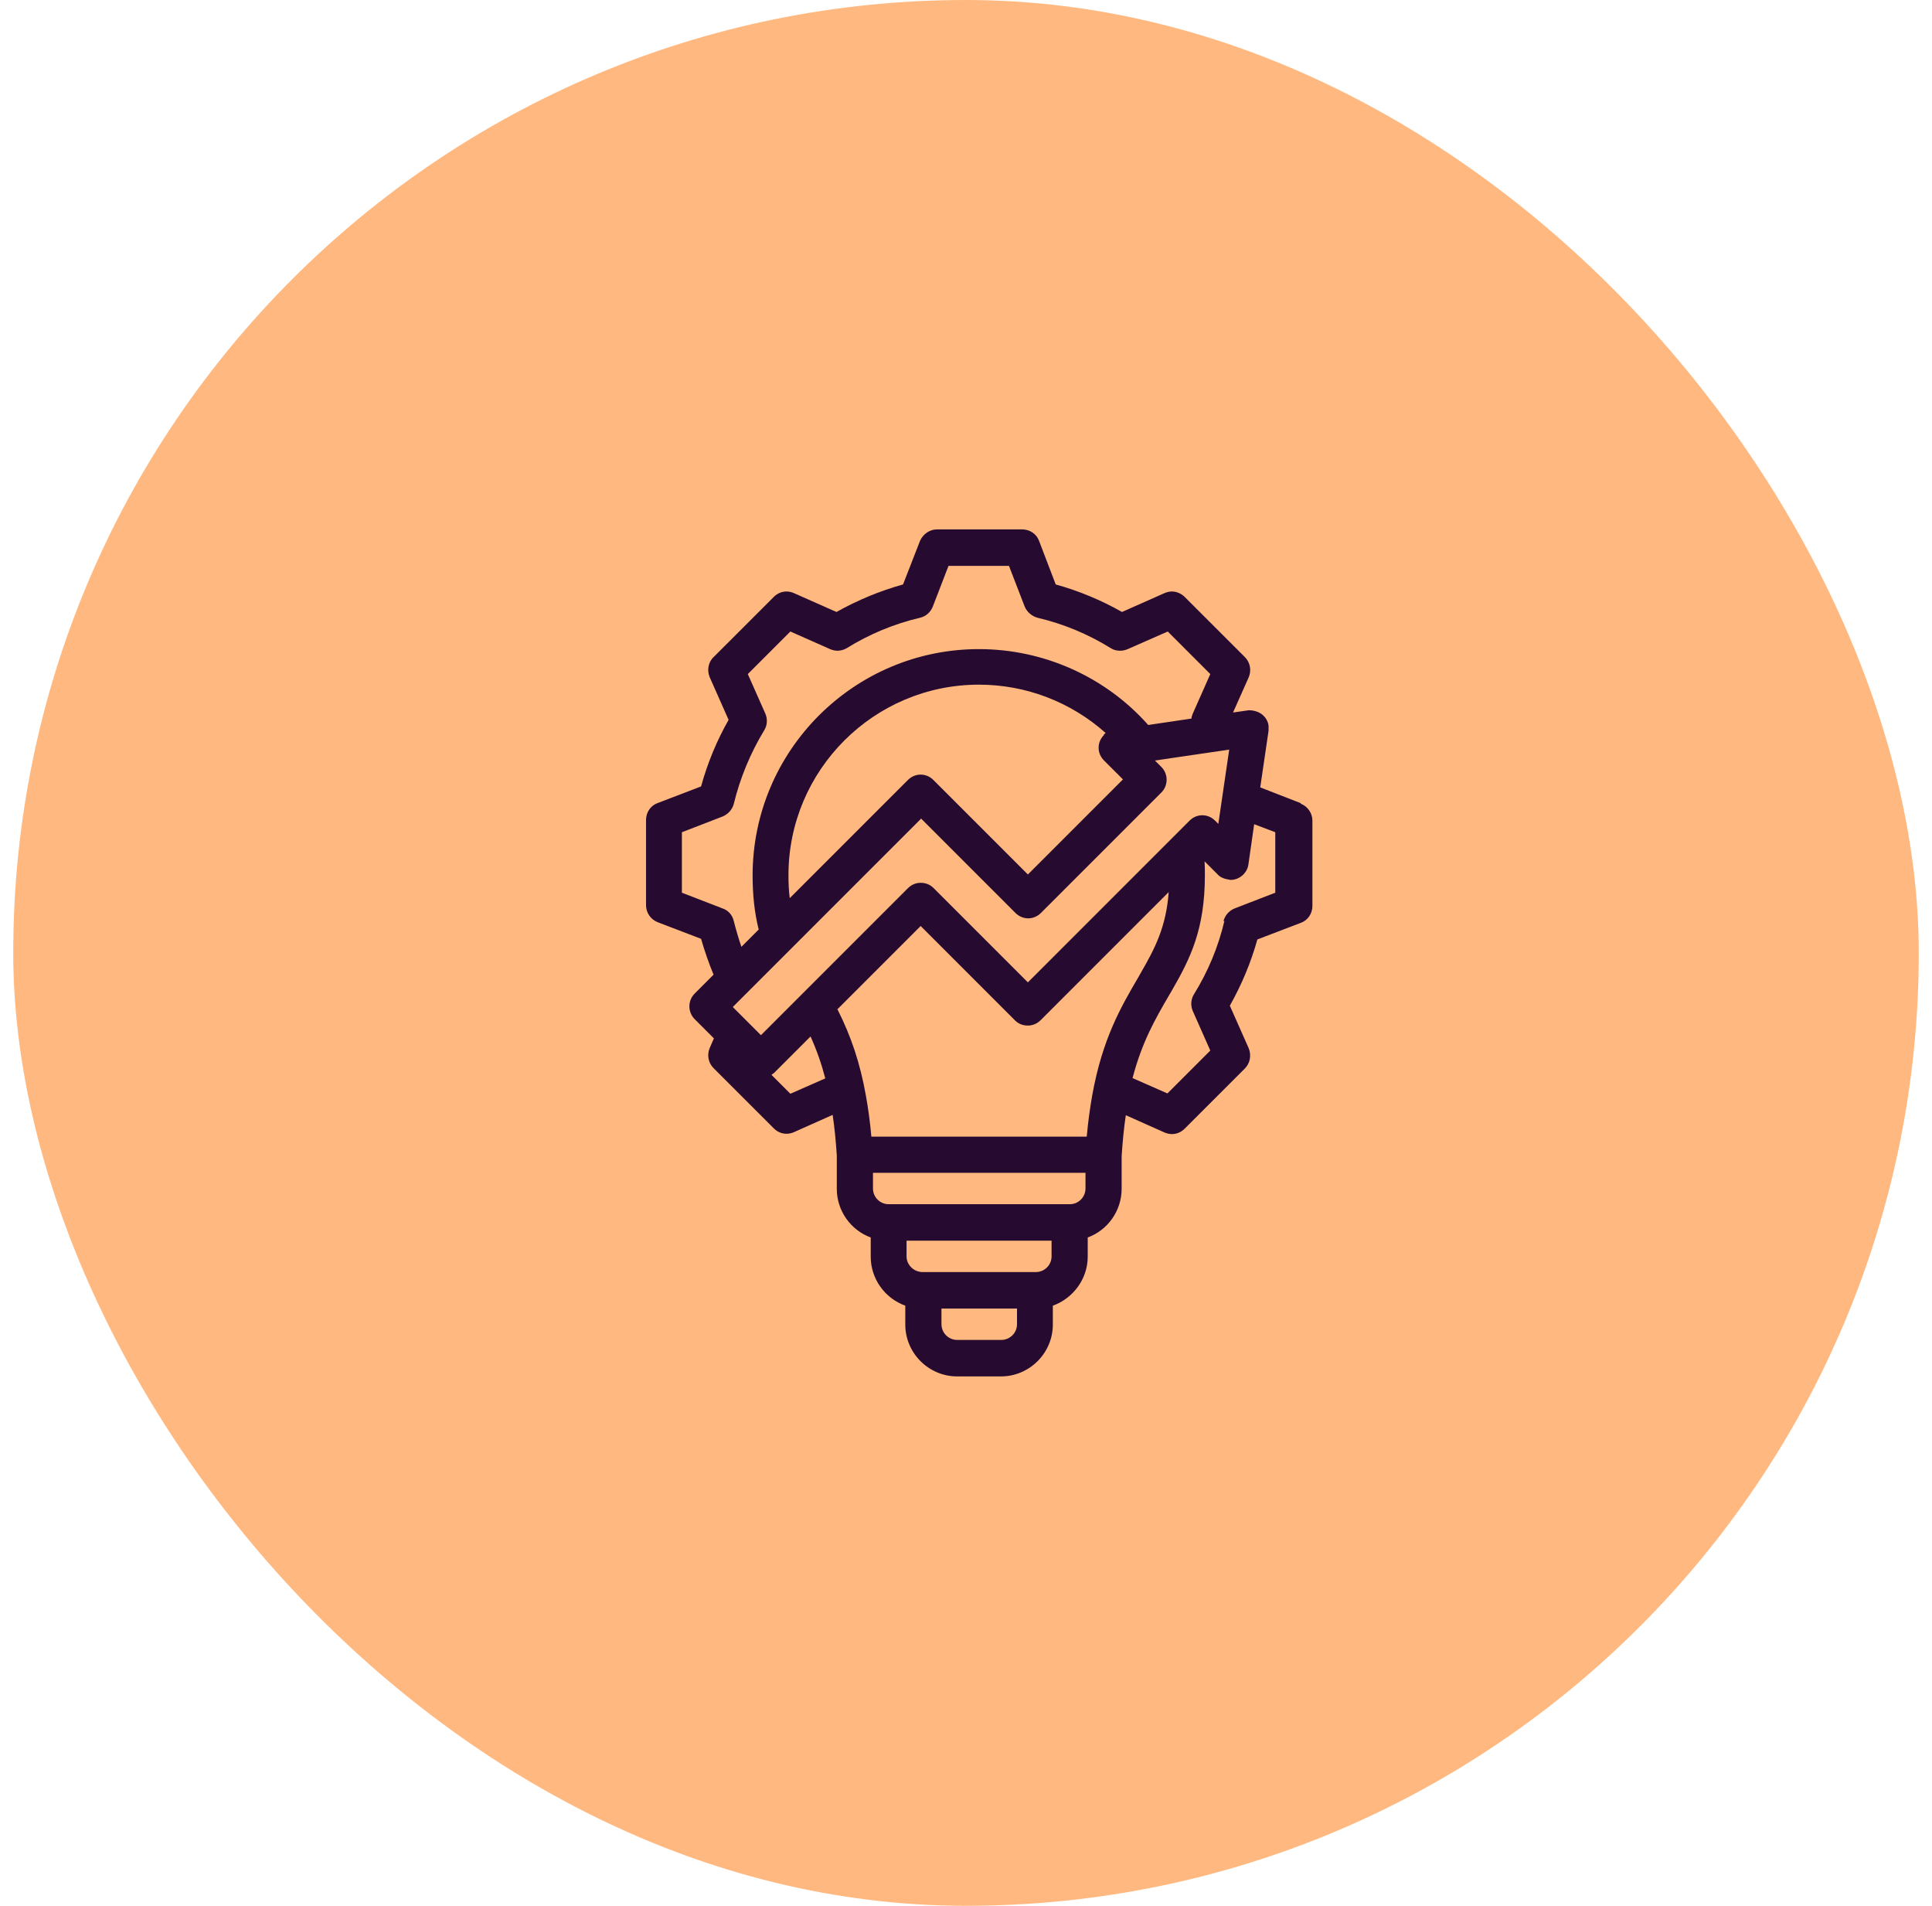
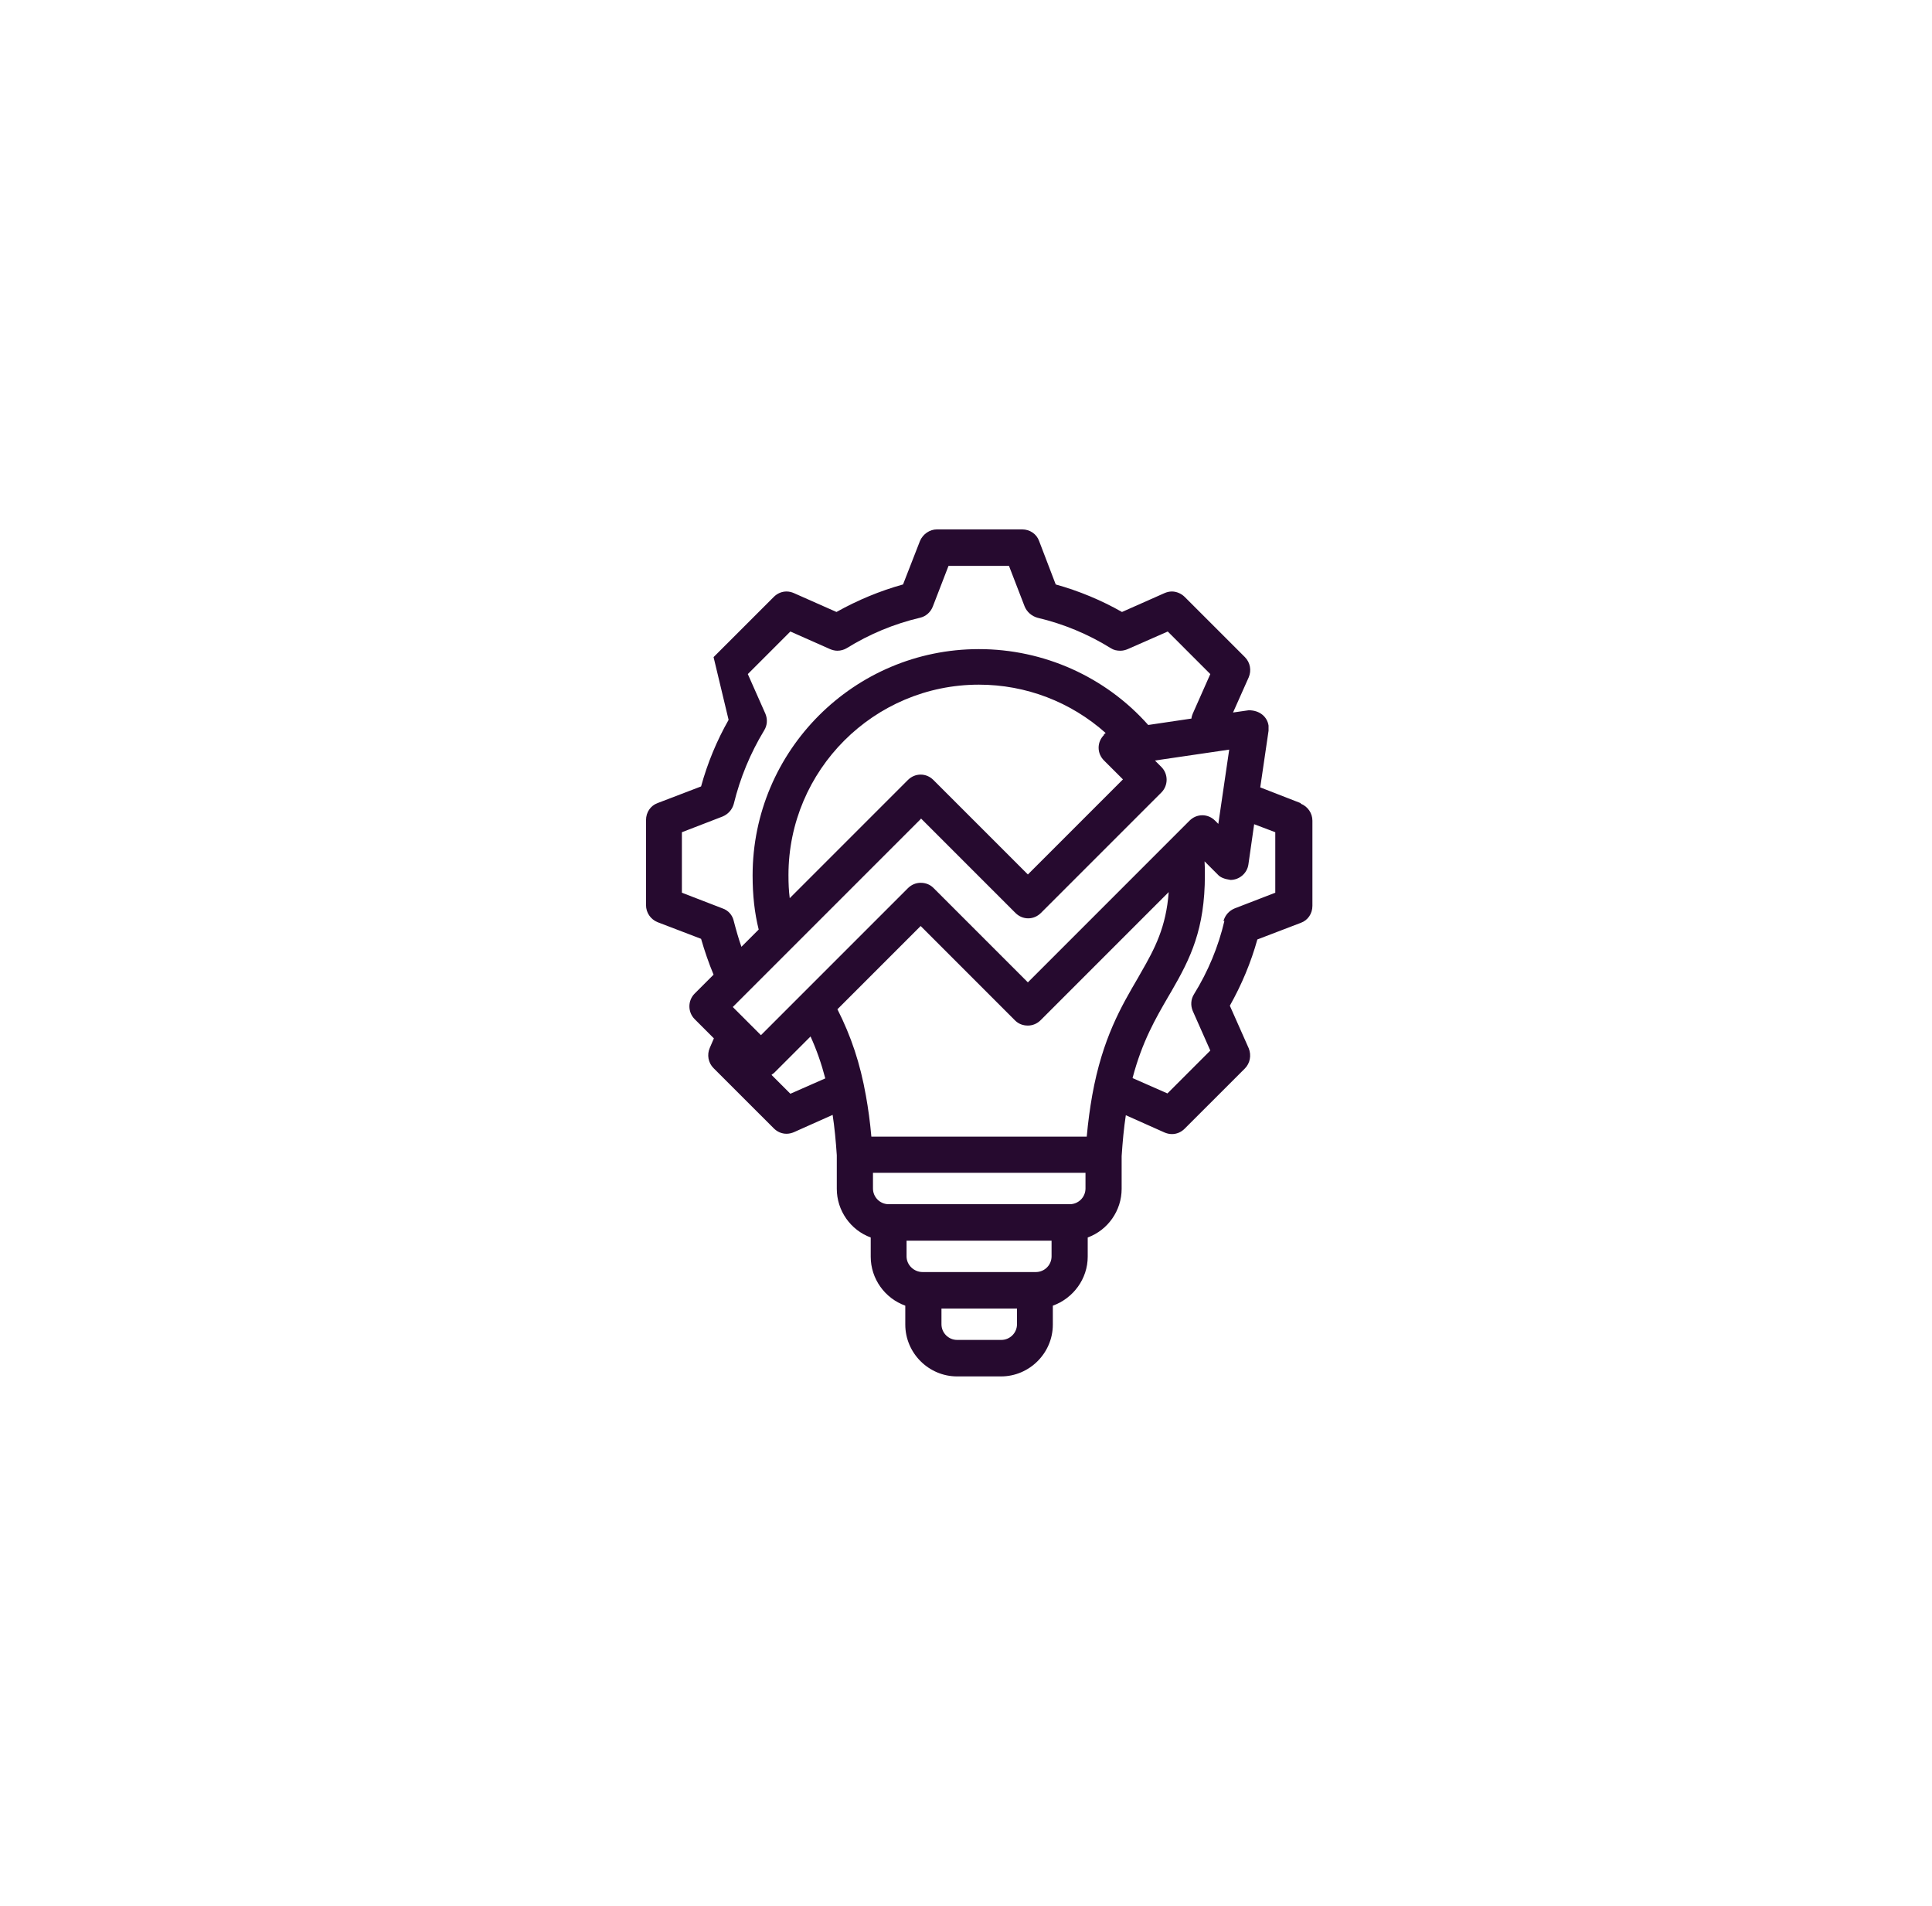
<svg xmlns="http://www.w3.org/2000/svg" width="73" height="72" viewBox="0 0 73 72" fill="none">
-   <rect x="0.5" width="72" height="72" rx="36" fill="#FFB980" />
-   <path fill-rule="evenodd" clip-rule="evenodd" d="M49.142 30.34L47.618 29.747L47.932 27.607C47.932 27.547 47.932 27.474 47.932 27.413C47.884 27.087 47.606 26.833 47.183 26.833L46.59 26.918L47.183 25.587C47.291 25.333 47.243 25.031 47.038 24.825L44.764 22.552C44.643 22.431 44.462 22.346 44.28 22.346C44.183 22.346 44.087 22.37 44.002 22.407L42.394 23.12C41.607 22.673 40.761 22.322 39.89 22.08L39.261 20.435C39.164 20.169 38.91 20 38.62 20H35.403C35.125 20 34.871 20.181 34.762 20.435L34.121 22.08C33.251 22.322 32.404 22.673 31.606 23.12L29.997 22.407C29.913 22.37 29.816 22.346 29.719 22.346C29.538 22.346 29.369 22.419 29.236 22.552L26.962 24.825C26.756 25.019 26.708 25.333 26.817 25.587L27.53 27.196C27.083 27.982 26.732 28.828 26.49 29.711L24.846 30.34C24.579 30.437 24.41 30.691 24.41 30.981V34.198C24.41 34.476 24.579 34.73 24.846 34.839L26.49 35.468C26.623 35.927 26.78 36.387 26.962 36.822L26.248 37.536C25.982 37.802 25.982 38.237 26.248 38.503L26.974 39.229L26.817 39.592C26.708 39.846 26.756 40.148 26.962 40.354L29.236 42.627C29.369 42.76 29.538 42.833 29.719 42.833C29.816 42.833 29.913 42.809 29.997 42.773L31.461 42.119C31.533 42.591 31.582 43.111 31.618 43.643V44.913C31.618 45.736 32.138 46.473 32.9 46.751V47.477C32.9 48.311 33.432 49.049 34.206 49.327V50.041C34.206 51.117 35.089 52 36.165 52H37.822C38.898 52 39.781 51.117 39.781 50.041V49.327C40.555 49.049 41.099 48.311 41.099 47.477V46.751C41.861 46.473 42.381 45.736 42.381 44.913V43.679C42.418 43.123 42.466 42.603 42.539 42.132L44.002 42.785C44.087 42.821 44.183 42.845 44.28 42.845C44.462 42.845 44.631 42.773 44.764 42.639L47.038 40.366C47.231 40.172 47.291 39.87 47.183 39.604L46.469 37.995C46.917 37.197 47.267 36.363 47.509 35.492L49.154 34.863C49.42 34.766 49.589 34.513 49.589 34.222V31.005C49.589 30.727 49.42 30.473 49.154 30.364L49.142 30.34ZM37.822 50.621H36.165C35.839 50.621 35.573 50.355 35.573 50.029V49.436H38.427V50.029C38.427 50.355 38.161 50.621 37.834 50.621H37.822ZM46.264 34.791C46.034 35.77 45.647 36.701 45.115 37.56C44.994 37.754 44.982 37.983 45.066 38.189L45.731 39.689L44.111 41.309L42.793 40.729C43.155 39.35 43.663 38.479 44.147 37.645L44.268 37.439C44.982 36.206 45.526 35.105 45.526 33.061C45.526 32.88 45.526 32.711 45.514 32.541L46.01 33.037C46.106 33.146 46.251 33.206 46.493 33.243C46.832 33.243 47.122 32.989 47.17 32.662L47.388 31.138L48.186 31.441V33.726L46.651 34.319C46.445 34.404 46.288 34.573 46.227 34.803L46.264 34.791ZM32.972 44.308H41.015V44.901C41.015 45.227 40.749 45.494 40.422 45.494H33.577C33.251 45.494 32.985 45.227 32.985 44.901V44.308H32.972ZM41.063 42.942H32.924C32.876 42.386 32.803 41.865 32.718 41.394C32.501 40.172 32.162 39.157 31.642 38.129L34.787 34.984L38.354 38.552C38.487 38.685 38.657 38.745 38.838 38.745C39.019 38.745 39.189 38.673 39.322 38.54L44.159 33.702C44.062 35.02 43.639 35.831 43.107 36.75L42.998 36.943C42.369 38.02 41.656 39.229 41.269 41.382C41.184 41.865 41.112 42.386 41.063 42.93V42.942ZM29.248 40.535L30.626 39.157C30.856 39.664 31.038 40.184 31.183 40.741L29.864 41.321L29.151 40.608C29.151 40.608 29.211 40.559 29.248 40.535ZM27.724 30.376C27.966 29.385 28.353 28.453 28.873 27.595C28.994 27.401 29.006 27.172 28.921 26.966L28.256 25.466L29.864 23.858L31.364 24.523C31.449 24.559 31.546 24.584 31.642 24.584C31.763 24.584 31.896 24.547 31.993 24.487C32.852 23.955 33.783 23.568 34.762 23.338C34.98 23.29 35.161 23.132 35.246 22.915L35.839 21.379H38.124L38.717 22.915C38.802 23.12 38.983 23.277 39.201 23.338C40.18 23.568 41.112 23.955 41.97 24.487C42.079 24.559 42.2 24.584 42.333 24.584C42.43 24.584 42.527 24.559 42.611 24.523L44.123 23.858L45.731 25.466L45.066 26.966C45.066 26.966 45.018 27.087 45.018 27.147L43.385 27.389C41.765 25.563 39.431 24.523 36.988 24.523C32.271 24.523 28.437 28.357 28.437 33.073C28.437 33.823 28.51 34.488 28.667 35.117L28.014 35.77C27.905 35.456 27.808 35.117 27.724 34.791C27.675 34.573 27.518 34.392 27.301 34.319L25.765 33.726V31.441L27.301 30.848C27.506 30.763 27.663 30.594 27.724 30.376ZM41.716 27.764C41.583 27.897 41.511 28.067 41.511 28.248C41.511 28.429 41.583 28.599 41.716 28.732L42.43 29.445L38.838 33.037L35.27 29.469C35.137 29.336 34.968 29.264 34.787 29.264C34.605 29.264 34.436 29.336 34.303 29.469L29.84 33.932C29.804 33.654 29.792 33.376 29.792 33.061C29.792 29.095 33.021 25.866 36.988 25.866C38.765 25.866 40.459 26.518 41.777 27.692C41.753 27.716 41.728 27.728 41.704 27.752L41.716 27.764ZM34.799 30.921L38.366 34.488C38.499 34.621 38.669 34.694 38.85 34.694C39.032 34.694 39.201 34.621 39.334 34.488L43.881 29.941C44.147 29.675 44.147 29.24 43.881 28.974L43.639 28.732L46.445 28.32L46.034 31.126L45.913 31.005C45.78 30.872 45.611 30.8 45.429 30.8C45.248 30.8 45.078 30.872 44.945 31.005L38.838 37.113L35.27 33.545C35.137 33.412 34.968 33.352 34.787 33.352C34.605 33.352 34.436 33.424 34.303 33.557L28.752 39.108L27.688 38.044L34.787 30.945L34.799 30.921ZM34.254 47.465V46.872H39.733V47.465C39.733 47.791 39.467 48.057 39.14 48.057H34.859C34.533 48.057 34.254 47.791 34.254 47.465Z" fill="#260A2F" />
+   <path fill-rule="evenodd" clip-rule="evenodd" d="M49.142 30.34L47.618 29.747L47.932 27.607C47.932 27.547 47.932 27.474 47.932 27.413C47.884 27.087 47.606 26.833 47.183 26.833L46.59 26.918L47.183 25.587C47.291 25.333 47.243 25.031 47.038 24.825L44.764 22.552C44.643 22.431 44.462 22.346 44.28 22.346C44.183 22.346 44.087 22.37 44.002 22.407L42.394 23.12C41.607 22.673 40.761 22.322 39.89 22.08L39.261 20.435C39.164 20.169 38.91 20 38.62 20H35.403C35.125 20 34.871 20.181 34.762 20.435L34.121 22.08C33.251 22.322 32.404 22.673 31.606 23.12L29.997 22.407C29.913 22.37 29.816 22.346 29.719 22.346C29.538 22.346 29.369 22.419 29.236 22.552L26.962 24.825L27.53 27.196C27.083 27.982 26.732 28.828 26.49 29.711L24.846 30.34C24.579 30.437 24.41 30.691 24.41 30.981V34.198C24.41 34.476 24.579 34.73 24.846 34.839L26.49 35.468C26.623 35.927 26.78 36.387 26.962 36.822L26.248 37.536C25.982 37.802 25.982 38.237 26.248 38.503L26.974 39.229L26.817 39.592C26.708 39.846 26.756 40.148 26.962 40.354L29.236 42.627C29.369 42.76 29.538 42.833 29.719 42.833C29.816 42.833 29.913 42.809 29.997 42.773L31.461 42.119C31.533 42.591 31.582 43.111 31.618 43.643V44.913C31.618 45.736 32.138 46.473 32.9 46.751V47.477C32.9 48.311 33.432 49.049 34.206 49.327V50.041C34.206 51.117 35.089 52 36.165 52H37.822C38.898 52 39.781 51.117 39.781 50.041V49.327C40.555 49.049 41.099 48.311 41.099 47.477V46.751C41.861 46.473 42.381 45.736 42.381 44.913V43.679C42.418 43.123 42.466 42.603 42.539 42.132L44.002 42.785C44.087 42.821 44.183 42.845 44.28 42.845C44.462 42.845 44.631 42.773 44.764 42.639L47.038 40.366C47.231 40.172 47.291 39.87 47.183 39.604L46.469 37.995C46.917 37.197 47.267 36.363 47.509 35.492L49.154 34.863C49.42 34.766 49.589 34.513 49.589 34.222V31.005C49.589 30.727 49.42 30.473 49.154 30.364L49.142 30.34ZM37.822 50.621H36.165C35.839 50.621 35.573 50.355 35.573 50.029V49.436H38.427V50.029C38.427 50.355 38.161 50.621 37.834 50.621H37.822ZM46.264 34.791C46.034 35.77 45.647 36.701 45.115 37.56C44.994 37.754 44.982 37.983 45.066 38.189L45.731 39.689L44.111 41.309L42.793 40.729C43.155 39.35 43.663 38.479 44.147 37.645L44.268 37.439C44.982 36.206 45.526 35.105 45.526 33.061C45.526 32.88 45.526 32.711 45.514 32.541L46.01 33.037C46.106 33.146 46.251 33.206 46.493 33.243C46.832 33.243 47.122 32.989 47.17 32.662L47.388 31.138L48.186 31.441V33.726L46.651 34.319C46.445 34.404 46.288 34.573 46.227 34.803L46.264 34.791ZM32.972 44.308H41.015V44.901C41.015 45.227 40.749 45.494 40.422 45.494H33.577C33.251 45.494 32.985 45.227 32.985 44.901V44.308H32.972ZM41.063 42.942H32.924C32.876 42.386 32.803 41.865 32.718 41.394C32.501 40.172 32.162 39.157 31.642 38.129L34.787 34.984L38.354 38.552C38.487 38.685 38.657 38.745 38.838 38.745C39.019 38.745 39.189 38.673 39.322 38.54L44.159 33.702C44.062 35.02 43.639 35.831 43.107 36.75L42.998 36.943C42.369 38.02 41.656 39.229 41.269 41.382C41.184 41.865 41.112 42.386 41.063 42.93V42.942ZM29.248 40.535L30.626 39.157C30.856 39.664 31.038 40.184 31.183 40.741L29.864 41.321L29.151 40.608C29.151 40.608 29.211 40.559 29.248 40.535ZM27.724 30.376C27.966 29.385 28.353 28.453 28.873 27.595C28.994 27.401 29.006 27.172 28.921 26.966L28.256 25.466L29.864 23.858L31.364 24.523C31.449 24.559 31.546 24.584 31.642 24.584C31.763 24.584 31.896 24.547 31.993 24.487C32.852 23.955 33.783 23.568 34.762 23.338C34.98 23.29 35.161 23.132 35.246 22.915L35.839 21.379H38.124L38.717 22.915C38.802 23.12 38.983 23.277 39.201 23.338C40.18 23.568 41.112 23.955 41.97 24.487C42.079 24.559 42.2 24.584 42.333 24.584C42.43 24.584 42.527 24.559 42.611 24.523L44.123 23.858L45.731 25.466L45.066 26.966C45.066 26.966 45.018 27.087 45.018 27.147L43.385 27.389C41.765 25.563 39.431 24.523 36.988 24.523C32.271 24.523 28.437 28.357 28.437 33.073C28.437 33.823 28.51 34.488 28.667 35.117L28.014 35.77C27.905 35.456 27.808 35.117 27.724 34.791C27.675 34.573 27.518 34.392 27.301 34.319L25.765 33.726V31.441L27.301 30.848C27.506 30.763 27.663 30.594 27.724 30.376ZM41.716 27.764C41.583 27.897 41.511 28.067 41.511 28.248C41.511 28.429 41.583 28.599 41.716 28.732L42.43 29.445L38.838 33.037L35.27 29.469C35.137 29.336 34.968 29.264 34.787 29.264C34.605 29.264 34.436 29.336 34.303 29.469L29.84 33.932C29.804 33.654 29.792 33.376 29.792 33.061C29.792 29.095 33.021 25.866 36.988 25.866C38.765 25.866 40.459 26.518 41.777 27.692C41.753 27.716 41.728 27.728 41.704 27.752L41.716 27.764ZM34.799 30.921L38.366 34.488C38.499 34.621 38.669 34.694 38.85 34.694C39.032 34.694 39.201 34.621 39.334 34.488L43.881 29.941C44.147 29.675 44.147 29.24 43.881 28.974L43.639 28.732L46.445 28.32L46.034 31.126L45.913 31.005C45.78 30.872 45.611 30.8 45.429 30.8C45.248 30.8 45.078 30.872 44.945 31.005L38.838 37.113L35.27 33.545C35.137 33.412 34.968 33.352 34.787 33.352C34.605 33.352 34.436 33.424 34.303 33.557L28.752 39.108L27.688 38.044L34.787 30.945L34.799 30.921ZM34.254 47.465V46.872H39.733V47.465C39.733 47.791 39.467 48.057 39.14 48.057H34.859C34.533 48.057 34.254 47.791 34.254 47.465Z" fill="#260A2F" />
</svg>